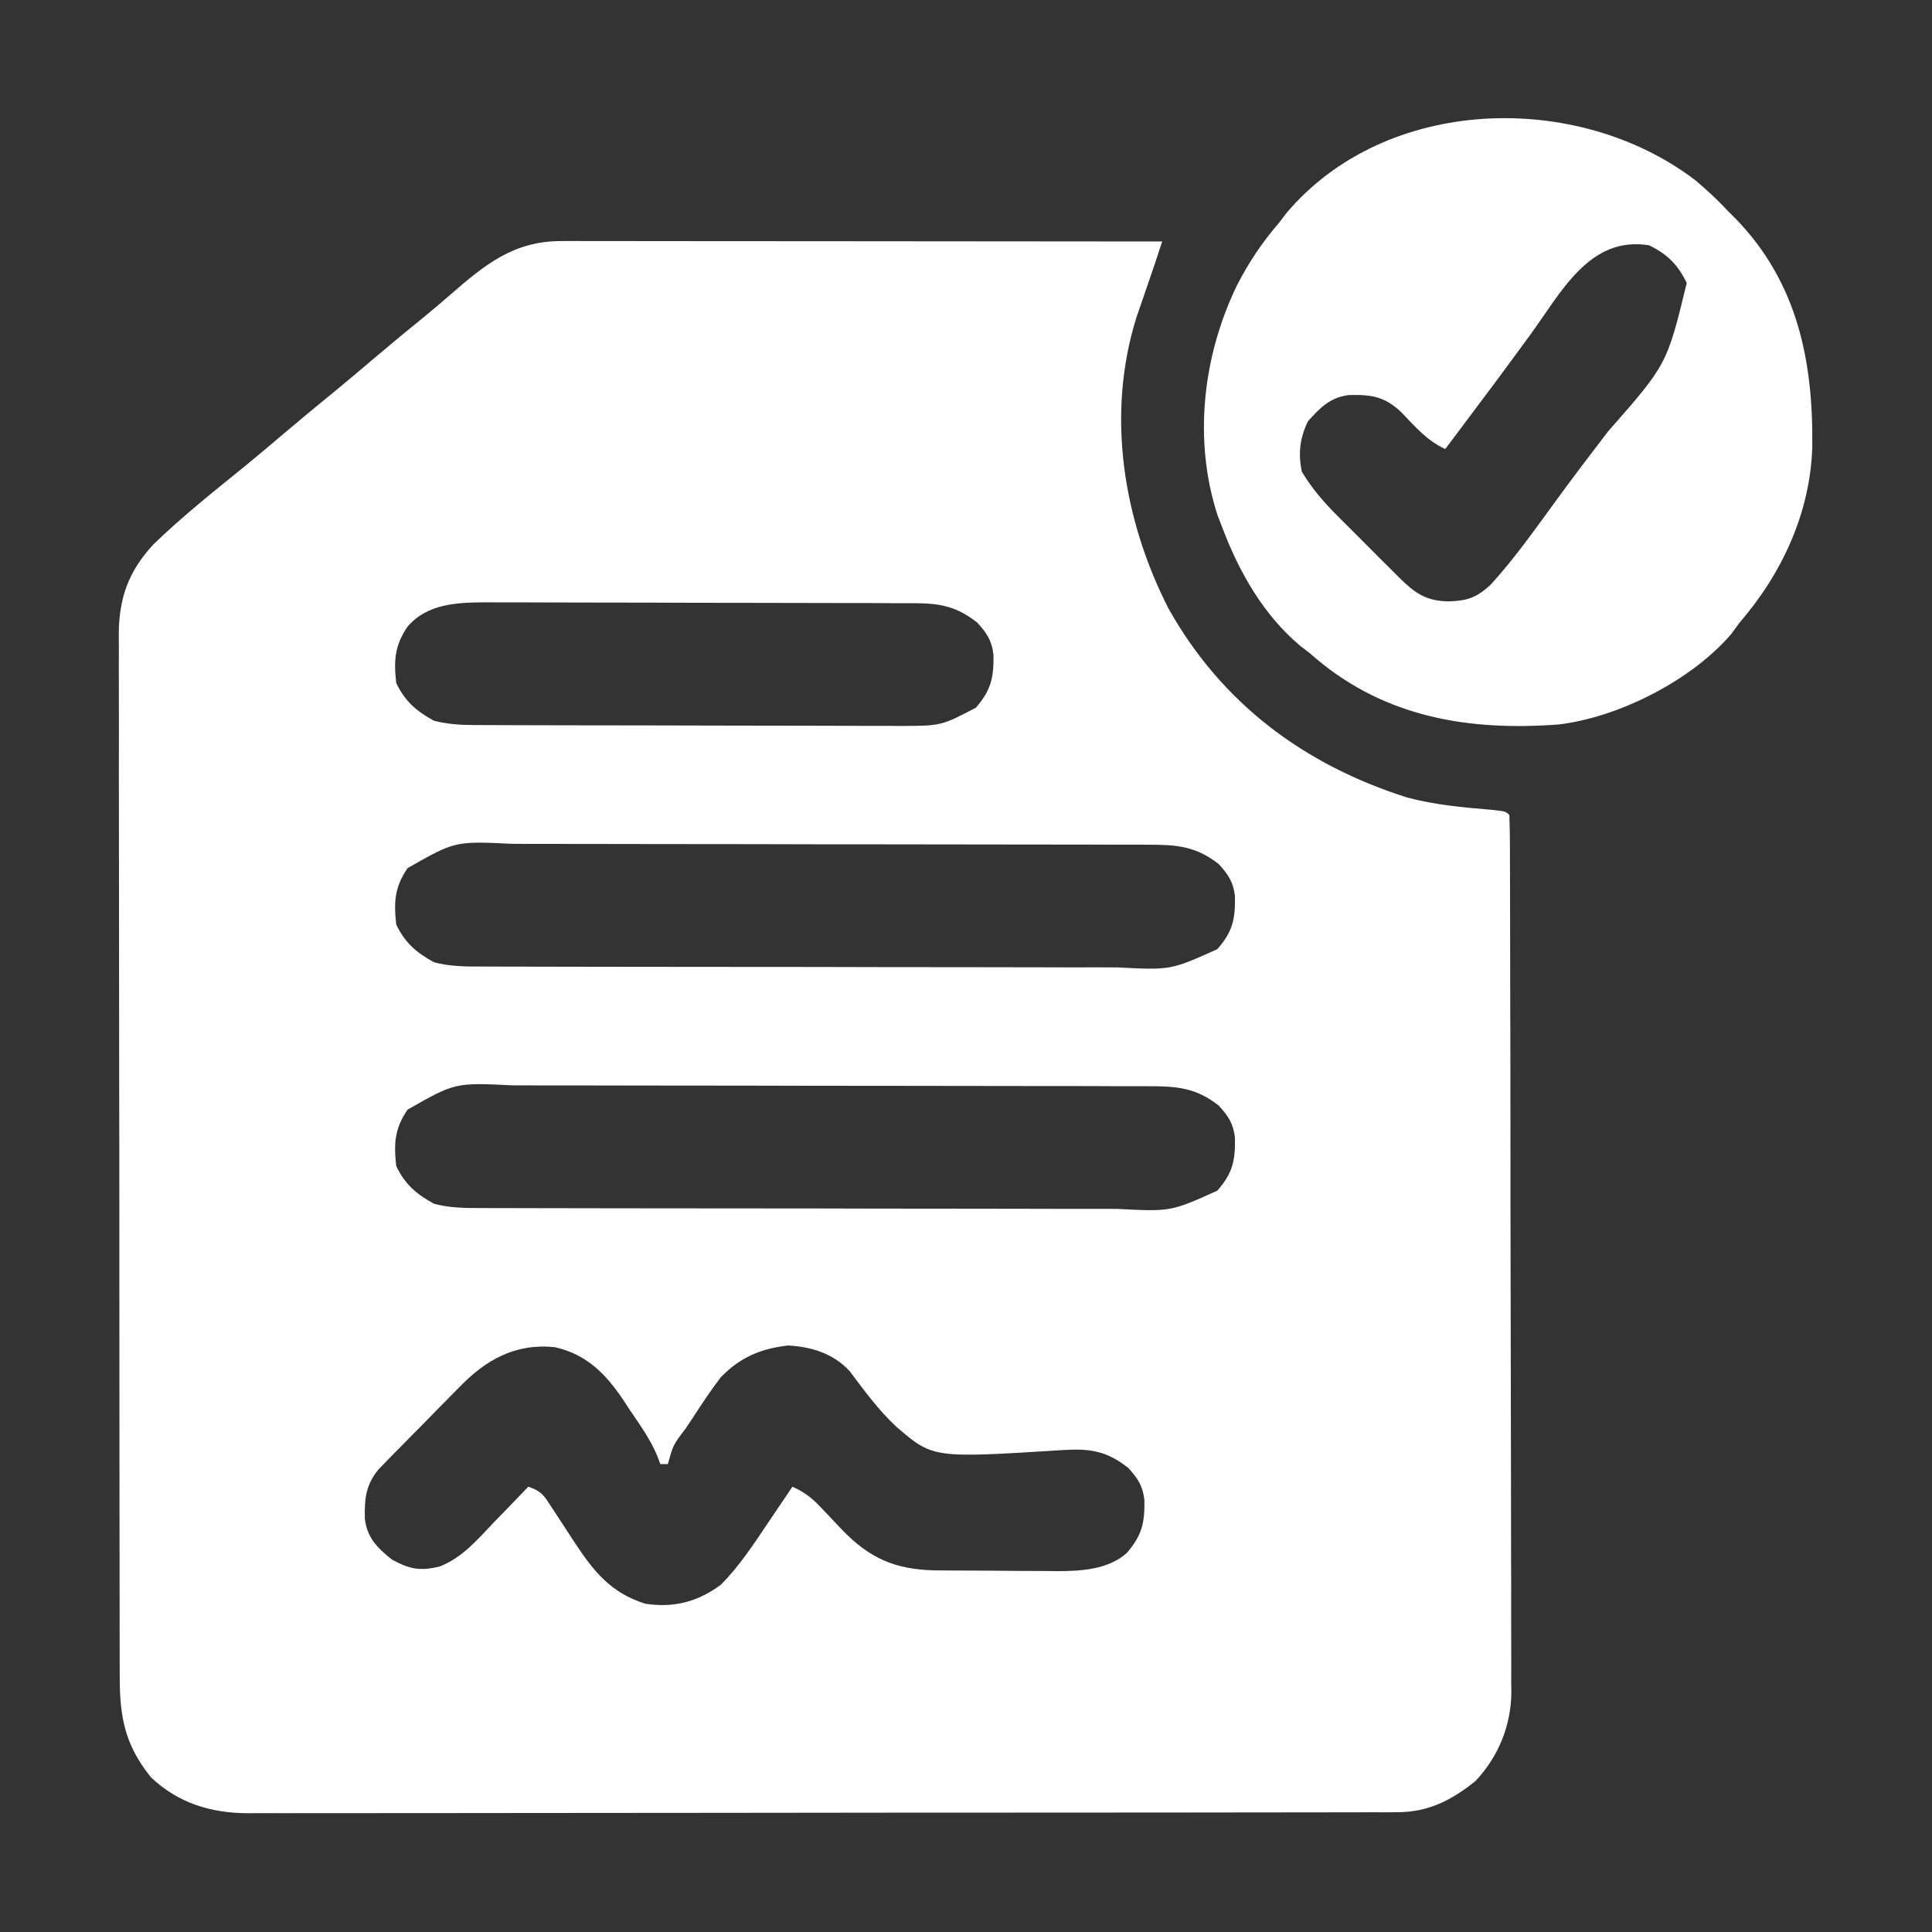
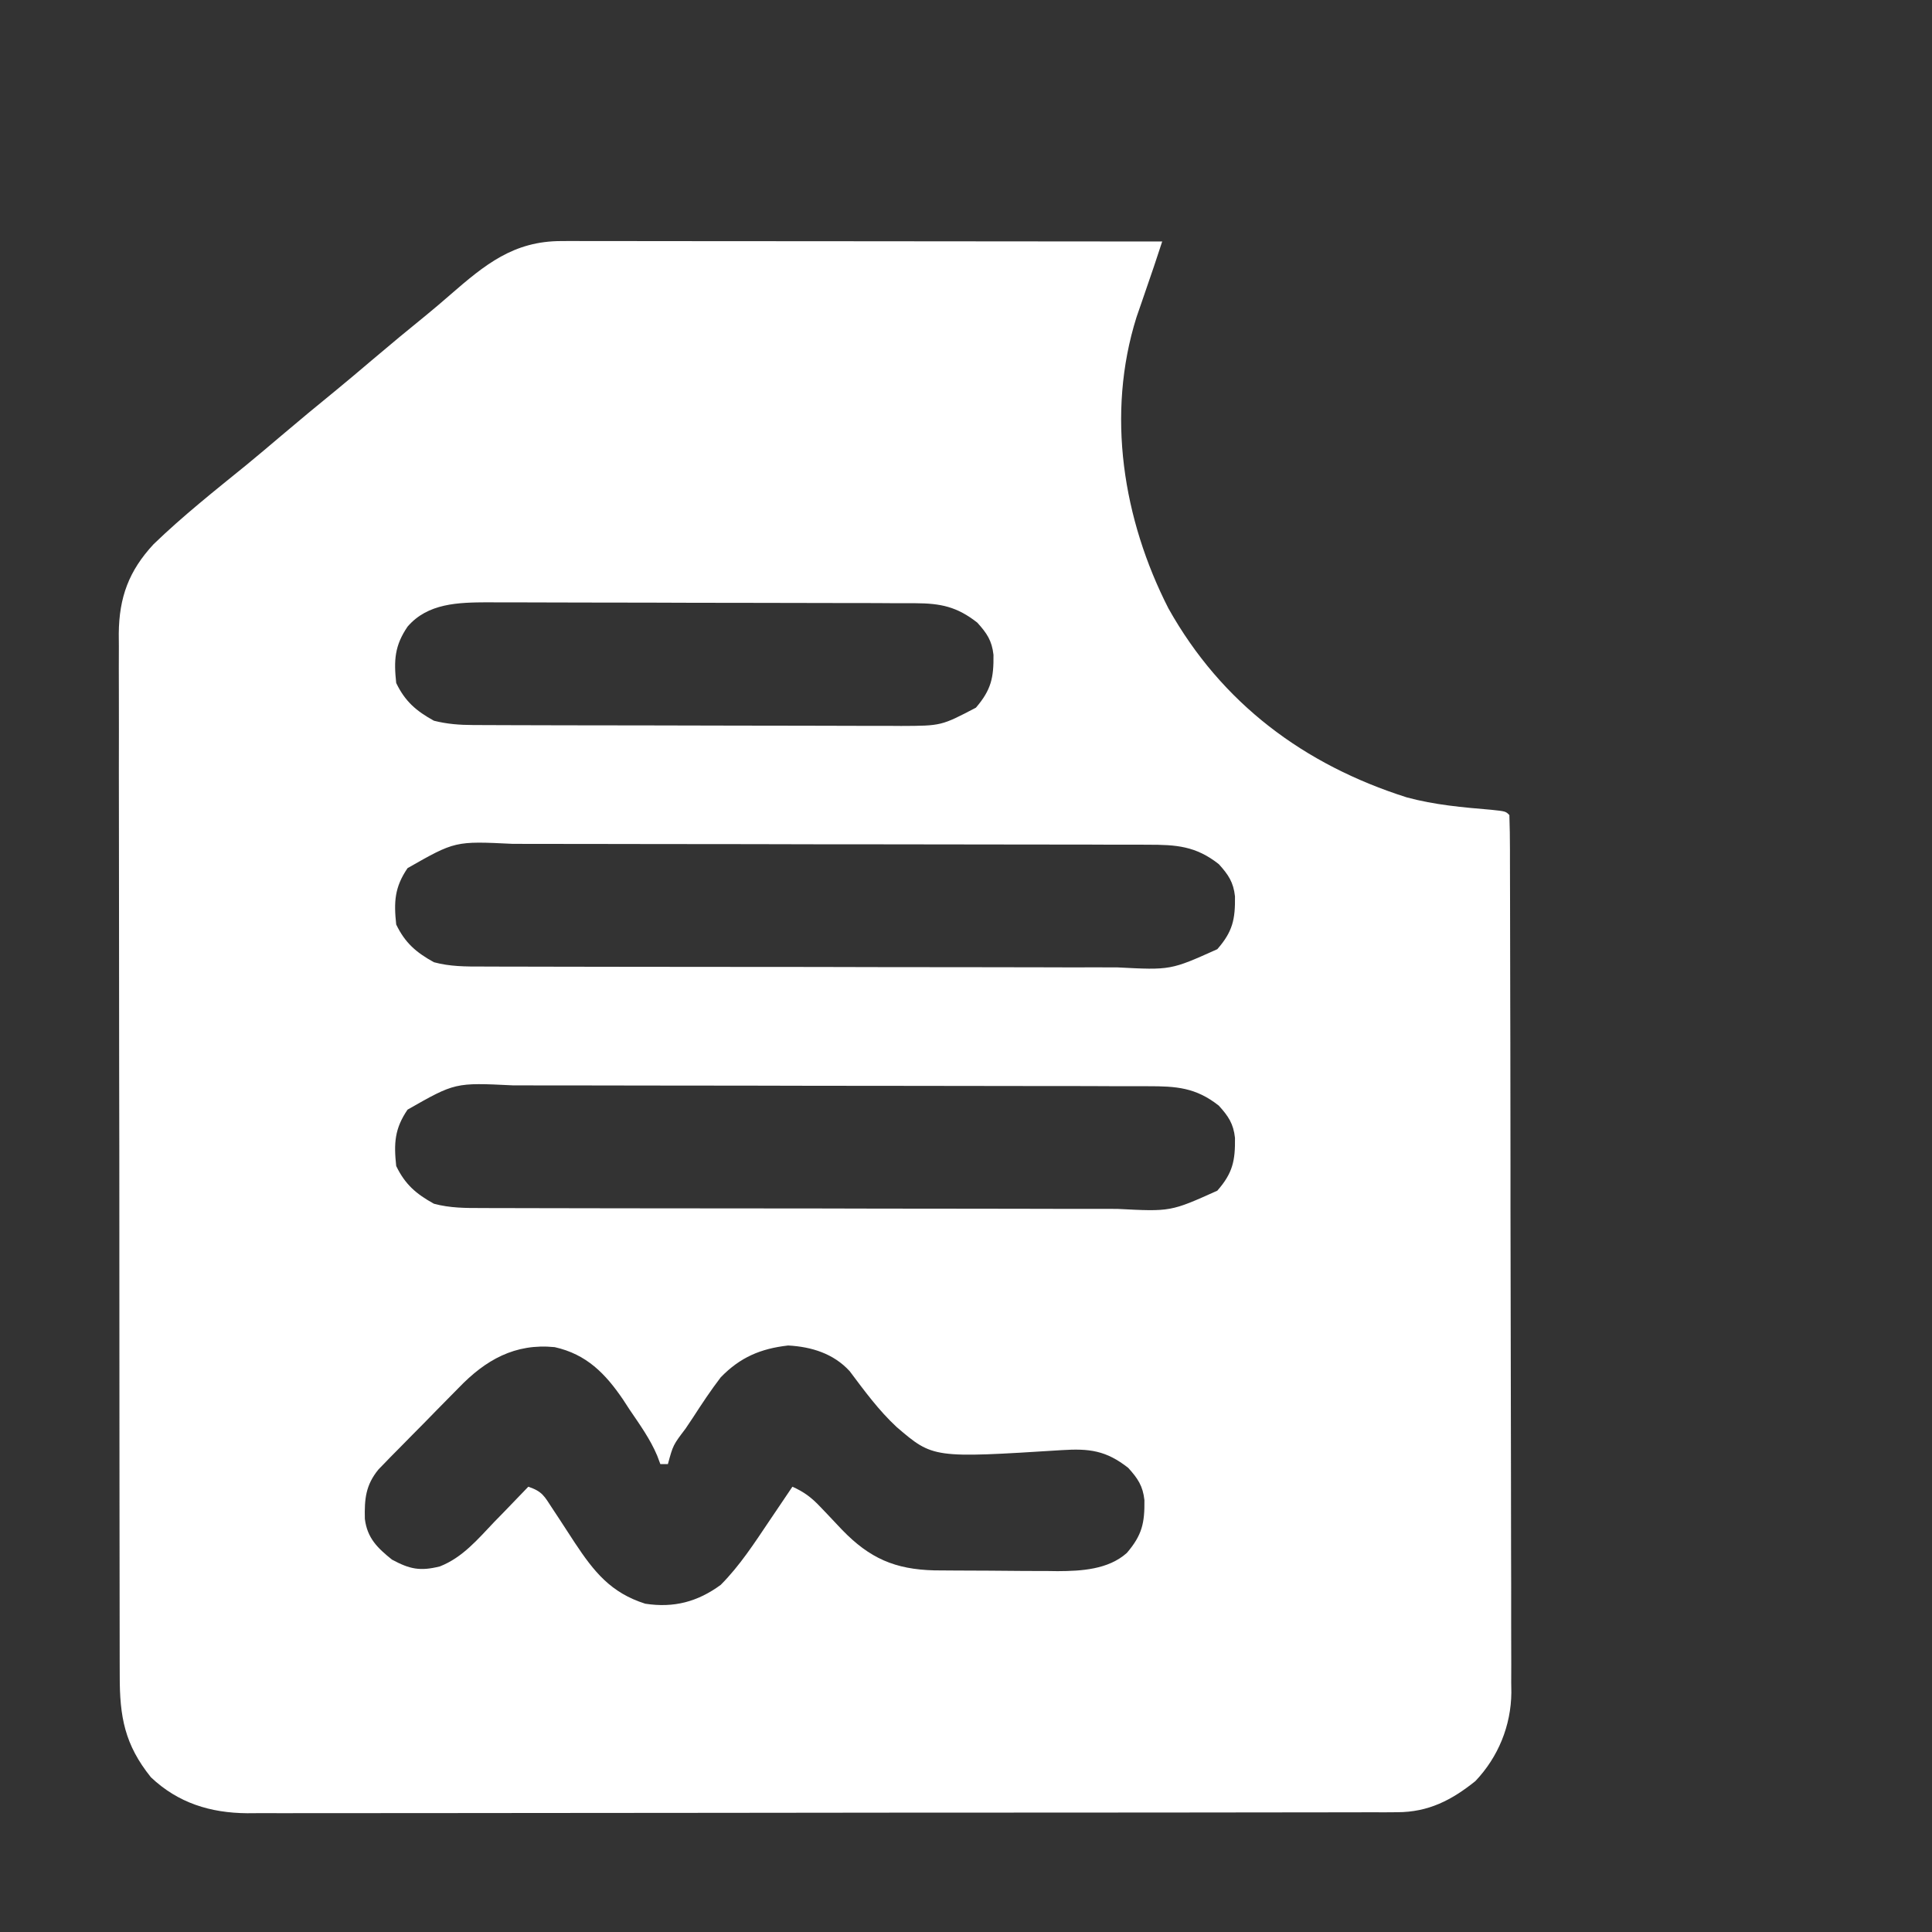
<svg xmlns="http://www.w3.org/2000/svg" width="40" height="40" viewBox="0 0 40 40" fill="none">
  <rect x="0" y="0" width="40" height="40" fill="#333333" stroke="none" />
  <path d="M11.624 4.991C11.677 4.991 11.73 4.991 11.785 4.99C11.963 4.99 12.142 4.991 12.32 4.991C12.448 4.991 12.575 4.991 12.703 4.991C13.05 4.991 13.397 4.992 13.744 4.992C14.107 4.993 14.47 4.993 14.832 4.993C15.519 4.993 16.206 4.994 16.892 4.994C17.674 4.995 18.456 4.996 19.238 4.996C20.846 4.997 22.454 4.998 24.062 5C24.026 5.111 23.989 5.222 23.952 5.333C23.931 5.395 23.911 5.457 23.89 5.52C23.836 5.681 23.781 5.841 23.725 6.001C23.693 6.094 23.661 6.188 23.628 6.284C23.596 6.378 23.563 6.471 23.53 6.567C22.899 8.575 23.251 10.755 24.192 12.598C25.294 14.565 27.003 15.835 29.126 16.509C29.702 16.665 30.285 16.716 30.878 16.766C31.172 16.797 31.172 16.797 31.25 16.875C31.258 17.114 31.262 17.352 31.262 17.592C31.262 17.668 31.262 17.744 31.262 17.822C31.263 18.079 31.264 18.337 31.264 18.594C31.264 18.778 31.265 18.961 31.265 19.145C31.267 19.698 31.268 20.25 31.268 20.803C31.269 21.063 31.269 21.323 31.27 21.584C31.271 22.449 31.272 23.314 31.273 24.179C31.273 24.404 31.273 24.628 31.273 24.853C31.273 24.909 31.273 24.965 31.273 25.023C31.274 25.926 31.276 26.83 31.278 27.734C31.281 28.662 31.282 29.59 31.283 30.518C31.283 31.039 31.284 31.56 31.285 32.081C31.287 32.571 31.288 33.062 31.287 33.552C31.287 33.732 31.287 33.912 31.288 34.092C31.29 34.337 31.289 34.583 31.288 34.829C31.289 34.935 31.289 34.935 31.291 35.044C31.284 35.728 31.021 36.375 30.547 36.875C30.053 37.272 29.573 37.519 28.929 37.52C28.841 37.521 28.754 37.521 28.663 37.522C28.52 37.521 28.52 37.521 28.374 37.521C28.272 37.521 28.17 37.522 28.065 37.522C27.783 37.523 27.5 37.523 27.217 37.523C26.912 37.523 26.607 37.524 26.302 37.524C25.705 37.526 25.108 37.526 24.51 37.526C24.025 37.526 23.539 37.527 23.053 37.527C21.676 37.529 20.299 37.529 18.922 37.529C18.848 37.529 18.774 37.529 18.697 37.529C18.623 37.529 18.549 37.529 18.472 37.529C17.268 37.529 16.063 37.531 14.859 37.533C13.622 37.535 12.385 37.536 11.148 37.536C10.454 37.536 9.759 37.536 9.065 37.538C8.474 37.539 7.883 37.54 7.291 37.539C6.99 37.538 6.688 37.538 6.387 37.539C6.06 37.541 5.733 37.54 5.406 37.539C5.311 37.539 5.216 37.54 5.118 37.541C4.357 37.535 3.688 37.33 3.125 36.797C2.581 36.121 2.477 35.544 2.479 34.693C2.479 34.551 2.479 34.551 2.478 34.406C2.477 34.144 2.477 33.882 2.477 33.619C2.477 33.336 2.477 33.053 2.476 32.77C2.474 32.216 2.474 31.662 2.474 31.108C2.474 30.658 2.474 30.207 2.473 29.757C2.472 28.479 2.471 27.201 2.471 25.924C2.471 25.855 2.471 25.786 2.471 25.715C2.471 25.646 2.471 25.577 2.471 25.506C2.471 24.389 2.47 23.271 2.467 22.154C2.465 21.007 2.464 19.859 2.464 18.712C2.464 18.067 2.464 17.423 2.462 16.779C2.461 16.231 2.46 15.682 2.462 15.134C2.462 14.854 2.462 14.575 2.461 14.295C2.459 13.991 2.46 13.688 2.461 13.384C2.461 13.296 2.46 13.208 2.459 13.118C2.466 12.367 2.667 11.82 3.179 11.268C3.783 10.684 4.444 10.16 5.096 9.631C5.339 9.431 5.58 9.228 5.82 9.024C6.199 8.702 6.582 8.385 6.968 8.071C7.212 7.87 7.454 7.666 7.695 7.461C8.074 7.139 8.456 6.823 8.842 6.51C9.003 6.378 9.16 6.244 9.317 6.107C10.042 5.477 10.633 4.99 11.624 4.991ZM8.438 12.974C8.17 13.367 8.152 13.67 8.203 14.141C8.387 14.522 8.616 14.719 8.984 14.922C9.258 14.991 9.515 15.01 9.797 15.011C9.881 15.011 9.964 15.012 10.05 15.012C10.187 15.013 10.187 15.013 10.326 15.013C10.423 15.013 10.519 15.014 10.618 15.014C10.883 15.015 11.147 15.015 11.411 15.016C11.576 15.016 11.741 15.016 11.907 15.017C12.424 15.018 12.942 15.018 13.46 15.019C14.056 15.019 14.652 15.021 15.249 15.023C15.711 15.024 16.173 15.025 16.634 15.025C16.91 15.025 17.185 15.026 17.461 15.027C17.768 15.029 18.076 15.028 18.384 15.028C18.519 15.029 18.519 15.029 18.657 15.03C19.488 15.027 19.488 15.027 20.205 14.652C20.522 14.282 20.575 14.031 20.569 13.558C20.537 13.264 20.431 13.108 20.234 12.891C19.815 12.561 19.476 12.491 18.953 12.489C18.869 12.489 18.786 12.488 18.7 12.488C18.563 12.488 18.563 12.488 18.424 12.488C18.327 12.487 18.231 12.487 18.132 12.486C17.867 12.485 17.603 12.485 17.339 12.485C17.174 12.484 17.009 12.484 16.843 12.484C16.326 12.482 15.808 12.482 15.29 12.481C14.694 12.481 14.098 12.48 13.501 12.477C13.039 12.476 12.578 12.475 12.116 12.475C11.84 12.475 11.565 12.474 11.289 12.473C10.982 12.471 10.674 12.472 10.367 12.472C10.231 12.471 10.231 12.471 10.093 12.47C9.49 12.473 8.856 12.486 8.438 12.974ZM8.438 17.974C8.17 18.367 8.152 18.67 8.203 19.141C8.387 19.522 8.616 19.719 8.984 19.922C9.316 20.012 9.645 20.012 9.987 20.011C10.048 20.011 10.109 20.012 10.172 20.012C10.376 20.012 10.581 20.013 10.785 20.013C10.932 20.013 11.079 20.013 11.225 20.014C11.624 20.015 12.022 20.015 12.42 20.016C12.669 20.016 12.918 20.016 13.168 20.017C13.947 20.018 14.726 20.018 15.506 20.019C16.405 20.019 17.304 20.02 18.203 20.023C18.898 20.024 19.594 20.025 20.289 20.025C20.704 20.025 21.12 20.026 21.535 20.027C21.925 20.029 22.316 20.029 22.707 20.028C22.85 20.028 22.993 20.028 23.136 20.029C24.238 20.086 24.238 20.086 25.203 19.652C25.524 19.285 25.575 19.031 25.569 18.558C25.537 18.264 25.431 18.108 25.234 17.891C24.757 17.515 24.354 17.488 23.763 17.489C23.702 17.489 23.641 17.489 23.578 17.488C23.374 17.488 23.169 17.488 22.965 17.488C22.818 17.487 22.672 17.487 22.525 17.486C22.126 17.485 21.728 17.485 21.33 17.485C21.081 17.484 20.832 17.484 20.583 17.484C19.803 17.483 19.024 17.482 18.244 17.481C17.345 17.481 16.446 17.48 15.547 17.477C14.852 17.476 14.156 17.475 13.461 17.475C13.046 17.475 12.63 17.474 12.215 17.473C11.825 17.472 11.434 17.471 11.043 17.472C10.9 17.472 10.757 17.472 10.614 17.471C9.422 17.413 9.422 17.413 8.438 17.974ZM8.438 22.974C8.17 23.367 8.152 23.67 8.203 24.141C8.387 24.522 8.616 24.719 8.984 24.922C9.316 25.012 9.645 25.012 9.987 25.011C10.048 25.011 10.109 25.012 10.172 25.012C10.376 25.012 10.581 25.013 10.785 25.013C10.932 25.013 11.079 25.013 11.225 25.014C11.624 25.015 12.022 25.015 12.42 25.016C12.669 25.016 12.918 25.016 13.168 25.017C13.947 25.018 14.726 25.018 15.506 25.019C16.405 25.019 17.304 25.02 18.203 25.023C18.898 25.024 19.594 25.025 20.289 25.025C20.704 25.025 21.12 25.026 21.535 25.027C21.925 25.029 22.316 25.029 22.707 25.028C22.85 25.028 22.993 25.028 23.136 25.029C24.238 25.086 24.238 25.086 25.203 24.652C25.524 24.285 25.575 24.031 25.569 23.558C25.537 23.264 25.431 23.108 25.234 22.891C24.757 22.515 24.354 22.488 23.763 22.489C23.702 22.489 23.641 22.489 23.578 22.488C23.374 22.488 23.169 22.488 22.965 22.488C22.818 22.487 22.672 22.487 22.525 22.486C22.126 22.485 21.728 22.485 21.33 22.485C21.081 22.484 20.832 22.484 20.583 22.484C19.803 22.483 19.024 22.482 18.244 22.481C17.345 22.481 16.446 22.48 15.547 22.477C14.852 22.476 14.156 22.475 13.461 22.475C13.046 22.475 12.63 22.474 12.215 22.473C11.825 22.472 11.434 22.471 11.043 22.472C10.9 22.472 10.757 22.472 10.614 22.471C9.422 22.413 9.422 22.413 8.438 22.974ZM9.495 28.735C9.444 28.786 9.394 28.837 9.342 28.89C9.236 28.996 9.131 29.103 9.026 29.211C8.867 29.376 8.705 29.539 8.543 29.702C8.44 29.806 8.338 29.91 8.235 30.015C8.163 30.088 8.163 30.088 8.089 30.162C8.023 30.231 8.023 30.231 7.955 30.301C7.916 30.341 7.877 30.381 7.837 30.422C7.569 30.748 7.544 31.038 7.554 31.448C7.604 31.845 7.814 32.048 8.115 32.29C8.484 32.489 8.698 32.533 9.107 32.431C9.578 32.246 9.892 31.868 10.234 31.509C10.336 31.404 10.336 31.404 10.44 31.298C10.607 31.126 10.773 30.954 10.938 30.781C11.229 30.879 11.269 30.975 11.435 31.229C11.485 31.305 11.535 31.38 11.586 31.458C11.69 31.618 11.794 31.777 11.898 31.937C12.297 32.54 12.645 32.977 13.359 33.203C13.948 33.294 14.442 33.165 14.922 32.813C15.315 32.418 15.618 31.95 15.928 31.489C15.974 31.421 16.02 31.353 16.068 31.282C16.181 31.116 16.294 30.948 16.406 30.781C16.647 30.888 16.804 31.007 16.984 31.198C17.057 31.275 17.057 31.275 17.132 31.353C17.233 31.459 17.334 31.566 17.434 31.673C18.004 32.262 18.527 32.493 19.349 32.513C19.491 32.514 19.633 32.515 19.774 32.516C19.888 32.517 19.888 32.517 20.004 32.517C20.164 32.518 20.323 32.519 20.483 32.519C20.726 32.52 20.969 32.522 21.211 32.525C21.367 32.525 21.523 32.525 21.679 32.526C21.751 32.527 21.822 32.528 21.896 32.529C22.389 32.527 22.945 32.496 23.33 32.152C23.647 31.781 23.7 31.532 23.694 31.058C23.662 30.764 23.556 30.608 23.359 30.391C22.9 30.029 22.55 29.988 21.988 30.023C19.318 30.191 19.318 30.191 18.564 29.545C18.192 29.2 17.896 28.794 17.592 28.389C17.259 28.025 16.803 27.883 16.318 27.857C15.751 27.921 15.325 28.1 14.922 28.516C14.716 28.785 14.53 29.066 14.346 29.351C14.296 29.426 14.246 29.501 14.194 29.578C13.935 29.919 13.935 29.919 13.828 30.313C13.777 30.313 13.725 30.313 13.672 30.313C13.651 30.255 13.629 30.198 13.607 30.139C13.46 29.791 13.244 29.492 13.032 29.18C12.989 29.114 12.946 29.048 12.902 28.98C12.535 28.44 12.146 28.039 11.484 27.891C10.663 27.809 10.052 28.155 9.495 28.735Z" fill="white" />
-   <path d="M35.093 3.726C35.336 3.93 35.565 4.142 35.781 4.375C35.833 4.427 35.885 4.478 35.939 4.532C37.215 5.851 37.543 7.474 37.521 9.254C37.482 10.606 36.895 11.875 36.016 12.891C35.959 12.968 35.903 13.045 35.845 13.125C35.021 14.087 33.514 14.852 32.266 15C30.425 15.136 28.707 14.86 27.257 13.644C27.209 13.601 27.16 13.559 27.109 13.516C27.016 13.446 27.016 13.446 26.922 13.374C26.162 12.734 25.66 11.855 25.312 10.937C25.279 10.851 25.245 10.764 25.21 10.674C24.7 9.112 24.903 7.365 25.61 5.908C25.853 5.433 26.134 5.014 26.484 4.609C26.532 4.546 26.579 4.484 26.628 4.419C28.684 1.976 32.65 1.87 35.093 3.726ZM31.67 6.948C31.577 7.076 31.483 7.203 31.39 7.33C31.077 7.759 30.758 8.184 30.439 8.608C30.388 8.677 30.336 8.746 30.283 8.817C30.163 8.977 30.042 9.137 29.922 9.297C29.542 9.121 29.305 8.84 29.018 8.54C28.668 8.207 28.4 8.168 27.927 8.179C27.537 8.228 27.334 8.44 27.08 8.721C26.912 9.069 26.874 9.385 26.953 9.766C27.172 10.131 27.429 10.421 27.729 10.719C27.773 10.763 27.817 10.807 27.862 10.852C27.955 10.945 28.047 11.037 28.14 11.129C28.281 11.27 28.422 11.411 28.562 11.553C28.653 11.643 28.743 11.733 28.833 11.822C28.875 11.865 28.917 11.907 28.96 11.95C29.292 12.278 29.521 12.444 29.99 12.451C30.376 12.439 30.567 12.377 30.859 12.109C31.356 11.566 31.781 10.959 32.215 10.366C32.567 9.884 32.927 9.409 33.291 8.935C34.513 7.545 34.513 7.545 34.922 5.859C34.74 5.481 34.519 5.26 34.141 5.078C32.895 4.879 32.315 6.071 31.67 6.948Z" fill="white" />
</svg>